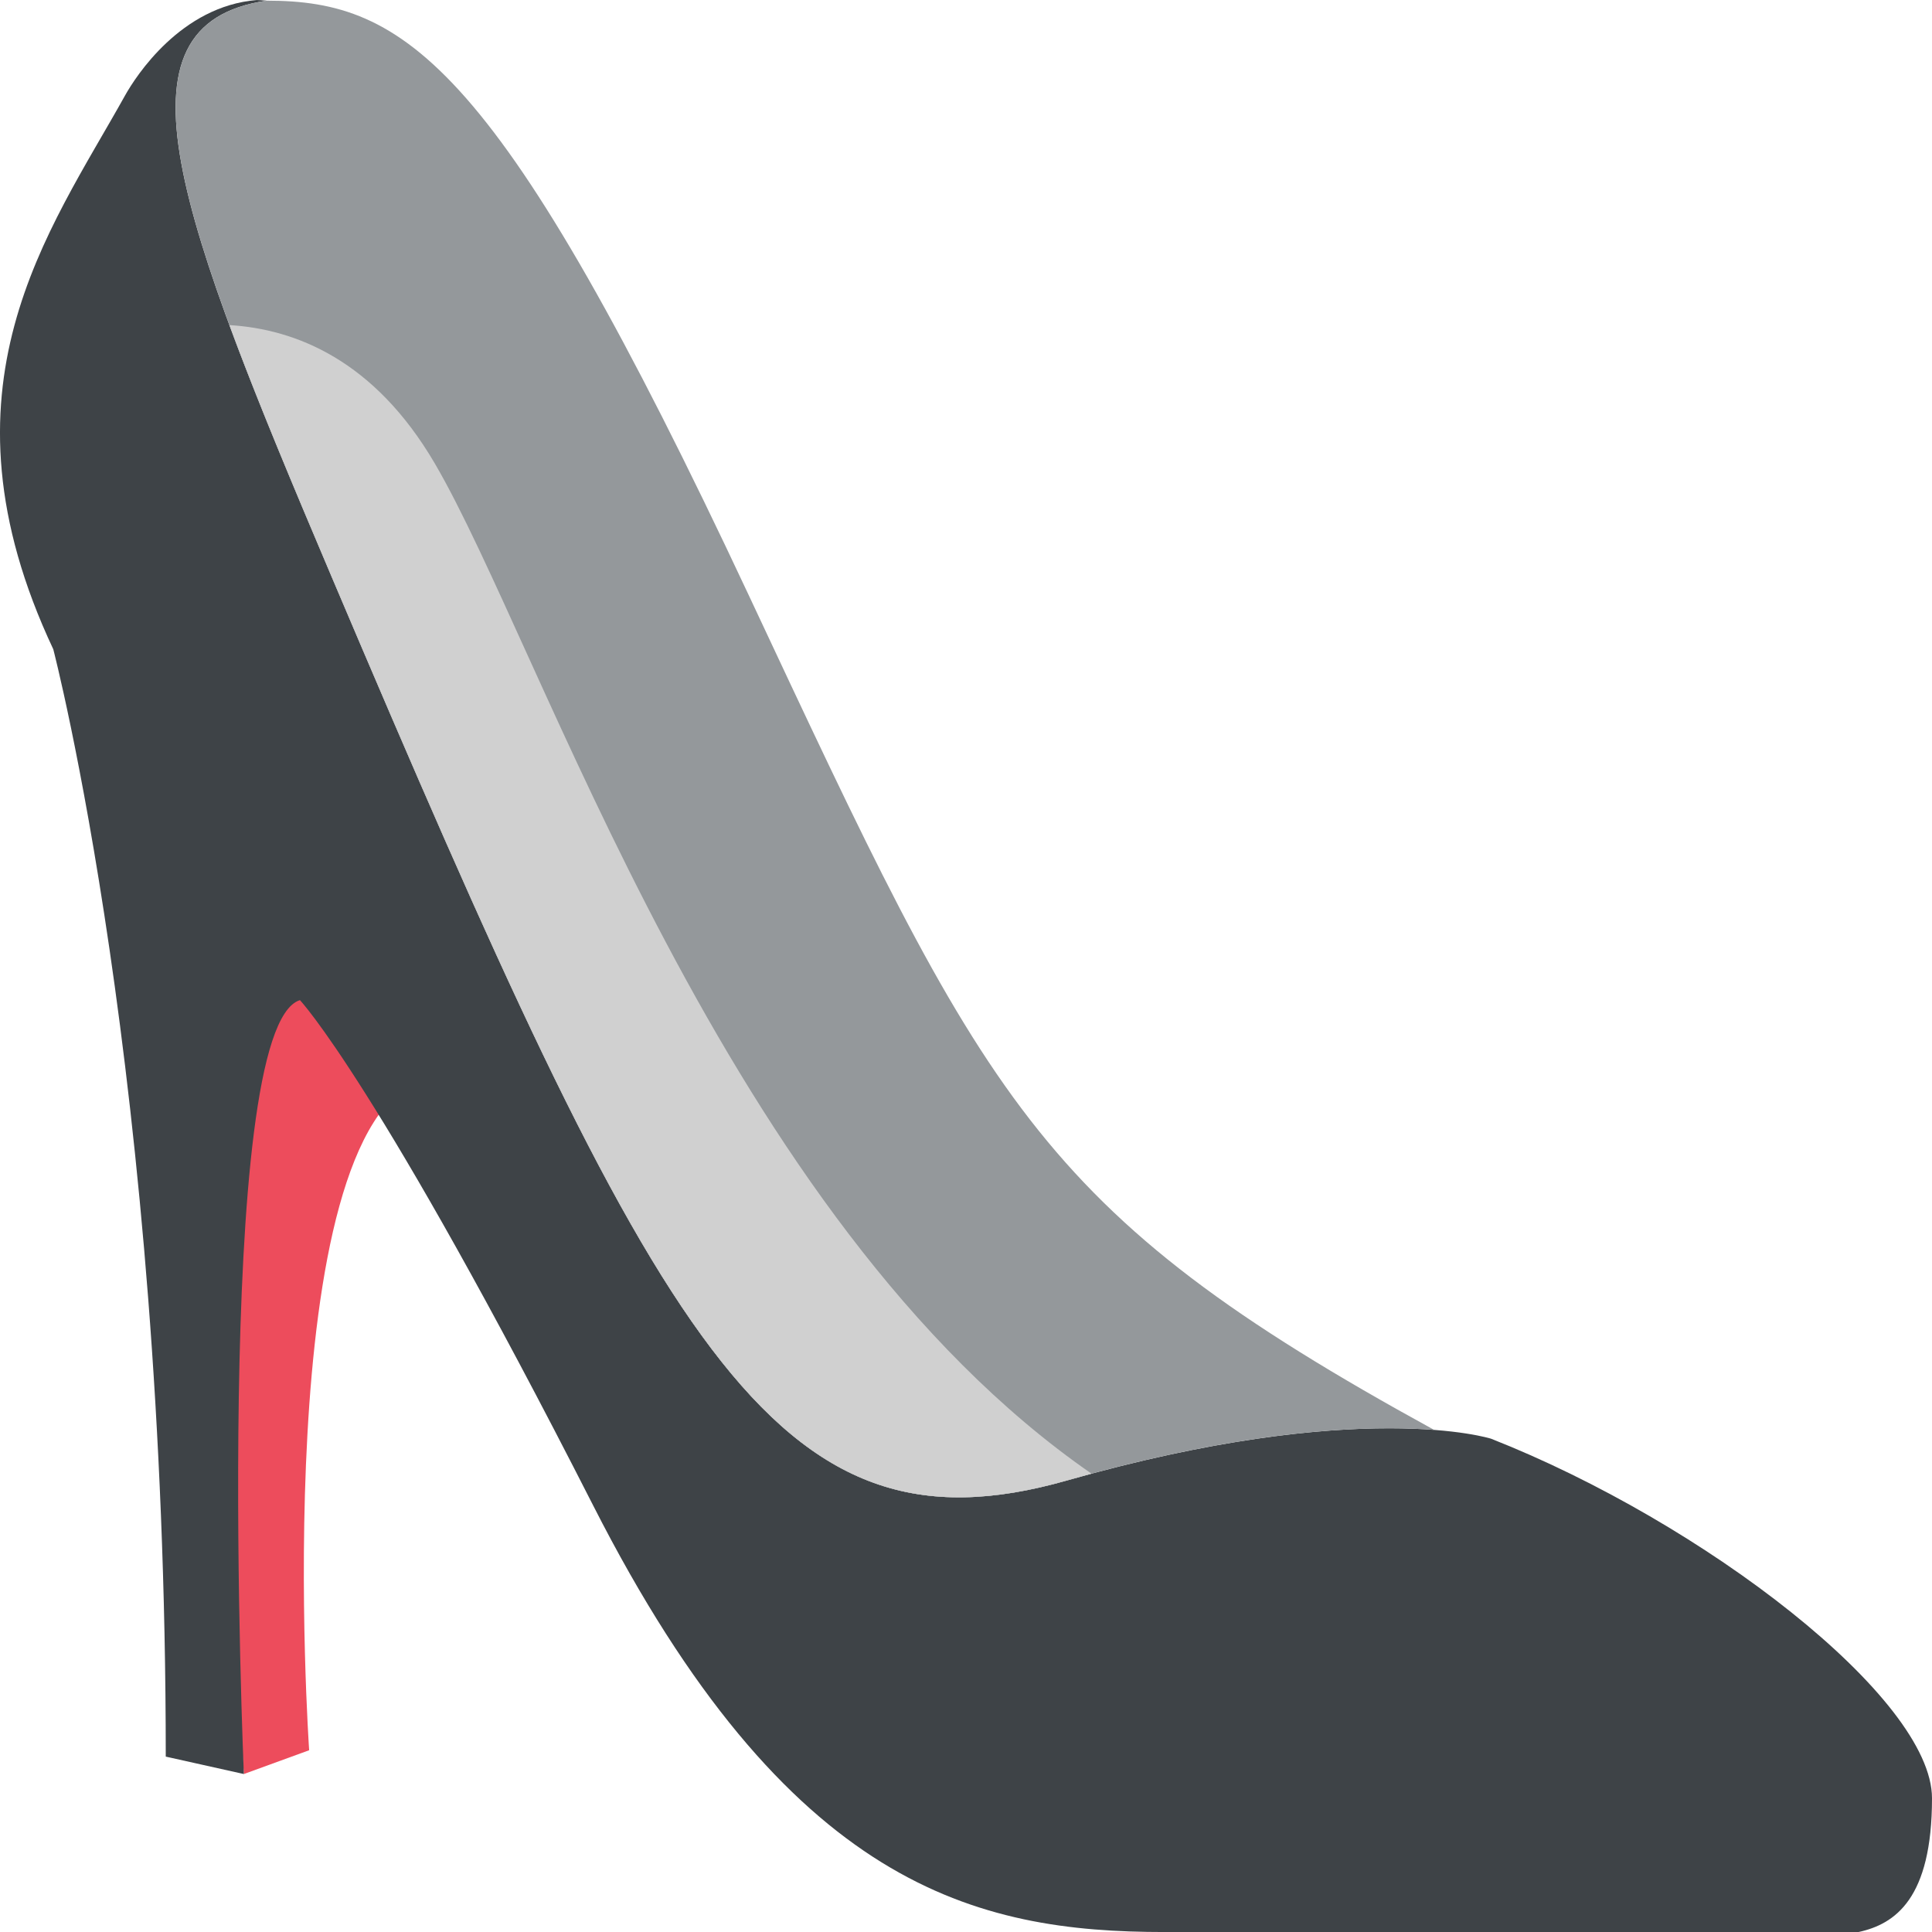
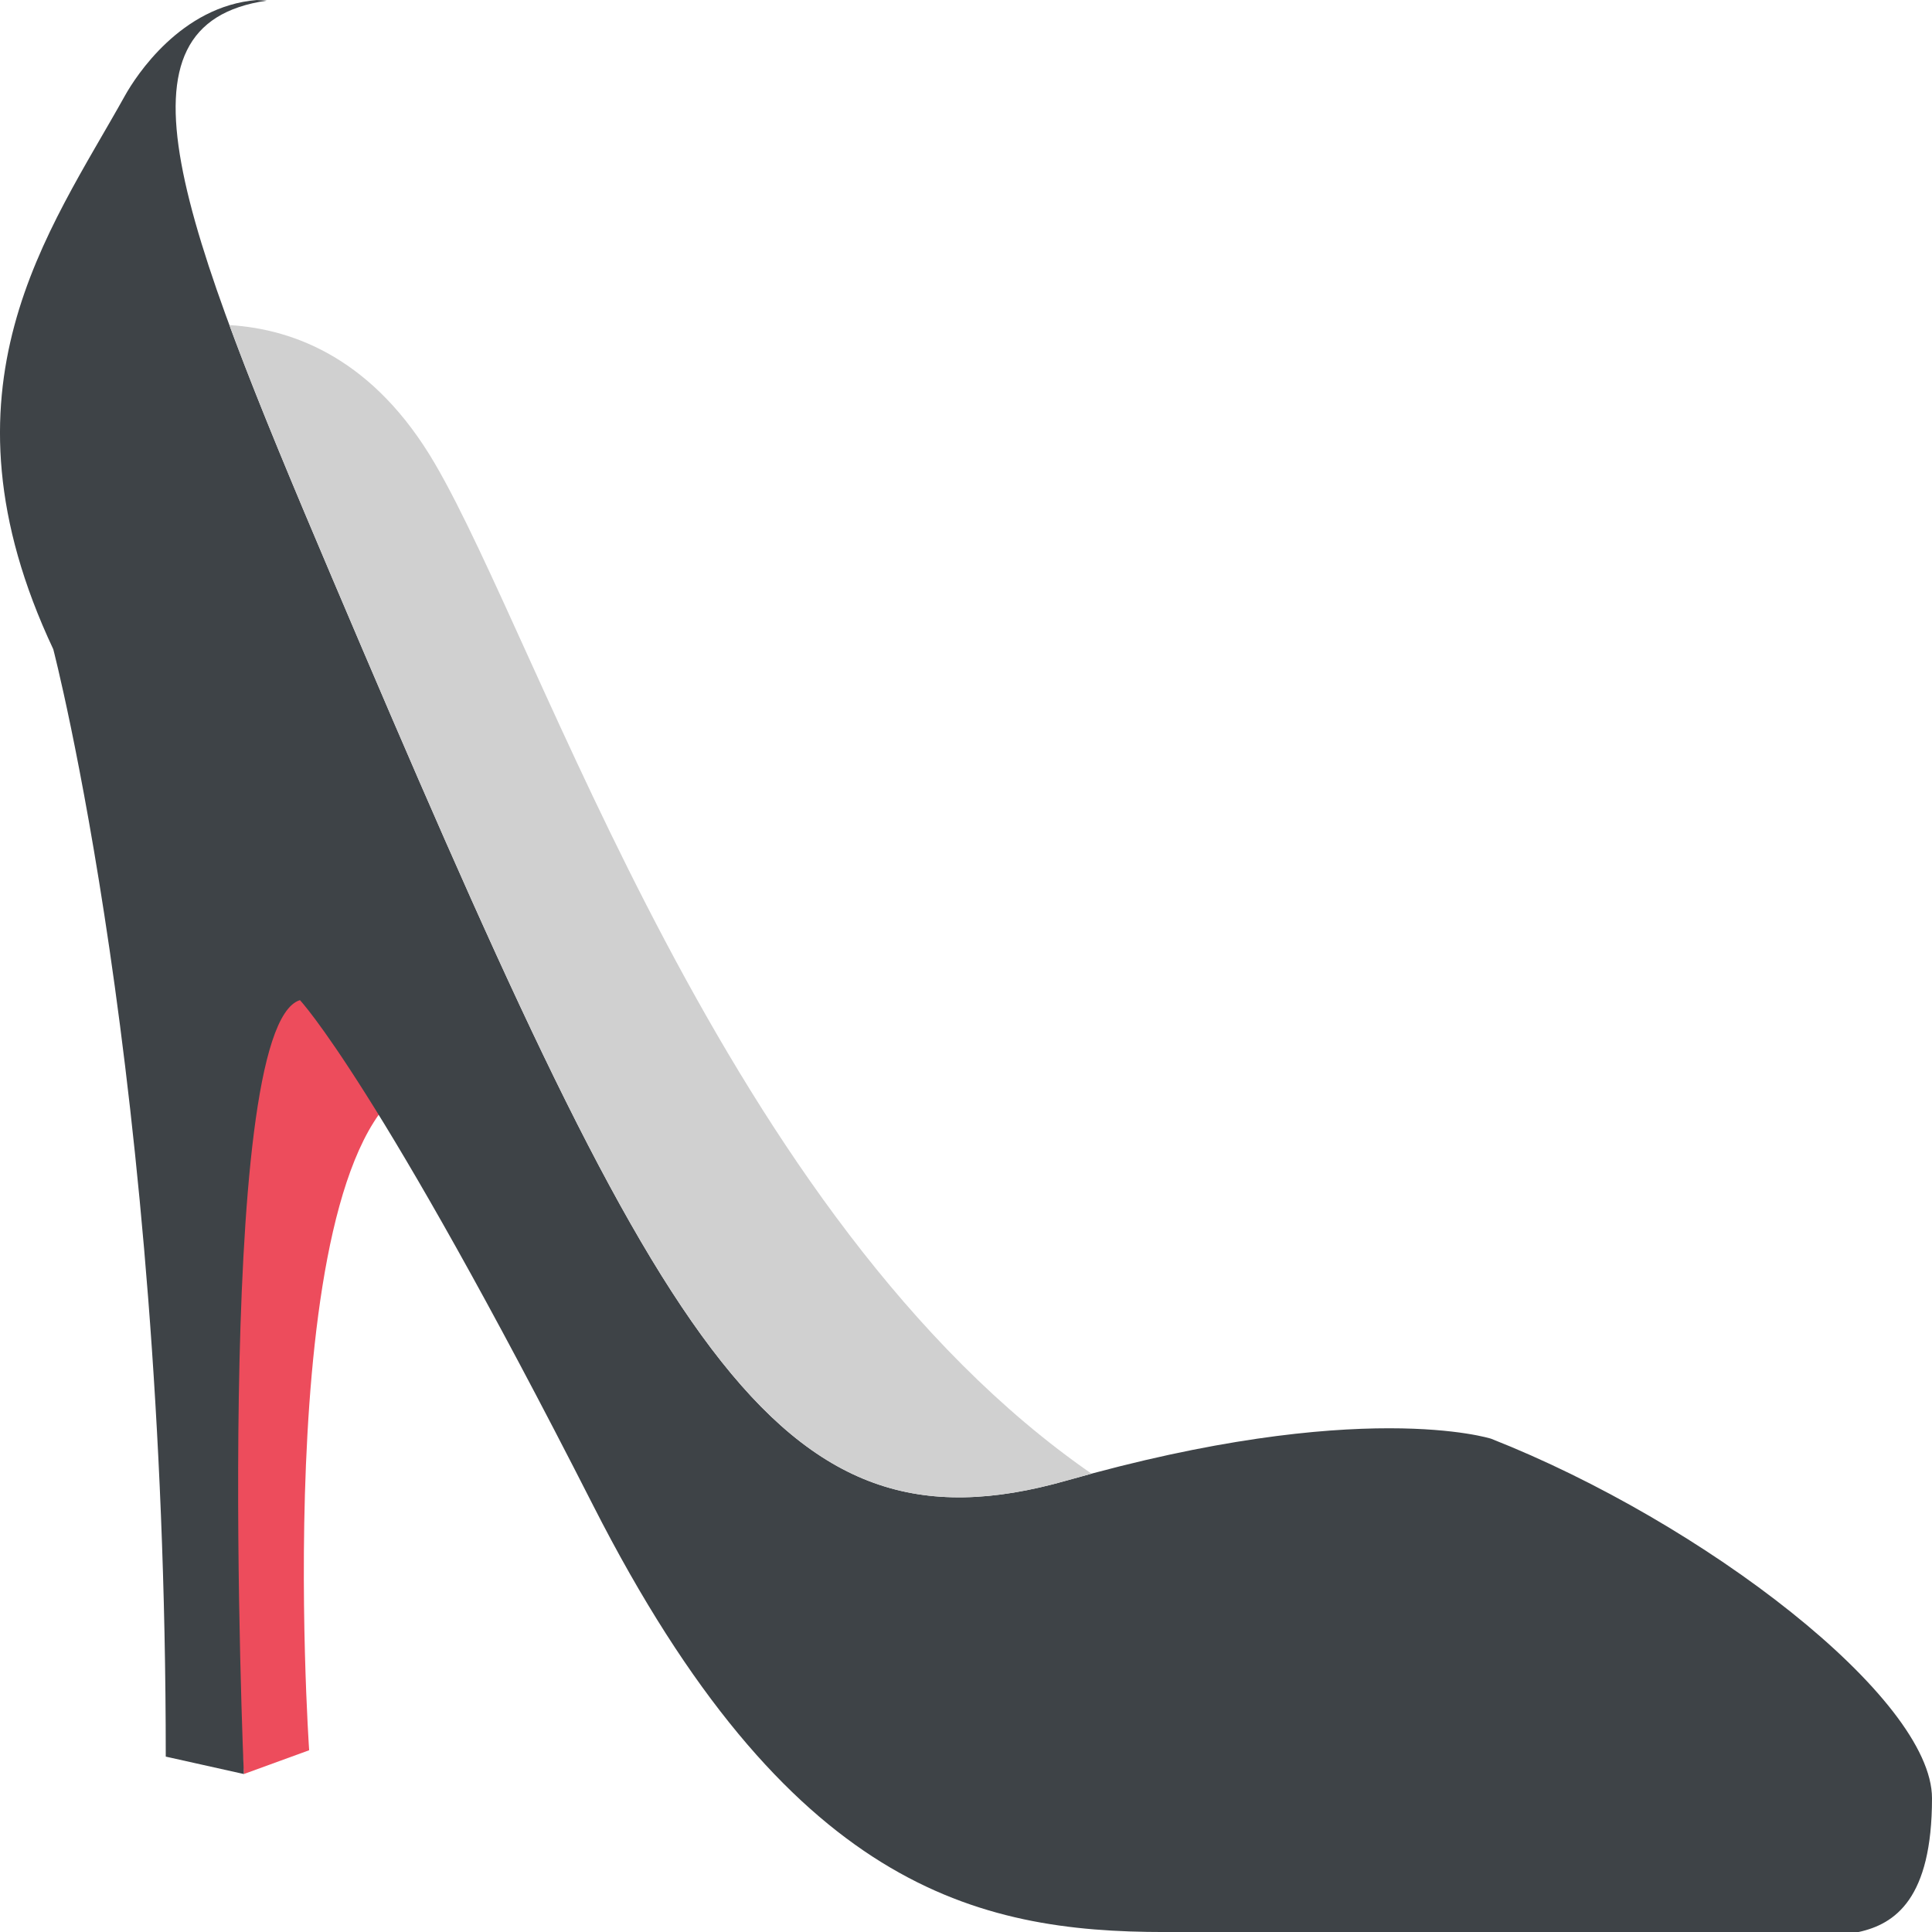
<svg xmlns="http://www.w3.org/2000/svg" width="64" height="64" viewBox="0 0 64 64">
  <path fill="#ED4C5C" d="M6.078 28.102l2 30.665 2.163-.788s-1.417-20.463 3.791-22.271l-7.954-7.606z" />
  <path fill="#3E4347" d="M49.396 47.66s-4.324-1.386-14.061 1.385c-9.737 2.77-13.522-4.431-24.338-29.913C5.949 7.241 3.457.8 8.835.022c0 0-.119-.014-.328-.021C5.994.204 4.5 2.523 4.142 3.164c-2.521 4.531-6.459 9.667-2.377 18.343 0 0 3.726 14.283 3.726 36.683l2.587.577s-1.066-24.74 1.858-25.636c0 0 2.575 2.716 9.716 16.745 6.453 12.678 12.709 14.125 18.928 14.125h22.986C62.781 63.737 64 62.893 64 59.57c0-3.325-7.572-9.14-14.604-11.91z" />
-   <path fill="#94989B" d="M10.998 19.132C21.814 44.614 25.6 51.814 35.336 49.045c6.074-1.729 10.043-1.839 12.17-1.679C34.24 40.1 32.66 36.472 24.789 19.687 16.541 2.099 13.439.022 8.835.022 3.457.8 5.949 7.241 10.998 19.132z" />
  <path fill="#D0D0D0" d="M10.998 19.132C21.814 44.614 25.6 51.814 35.336 49.045c.279-.08.553-.154.822-.228-12.167-8.419-18.18-27.361-21.756-33.467-2.002-3.418-4.605-4.448-6.803-4.581.883 2.396 2.049 5.185 3.399 8.363z" />
</svg>